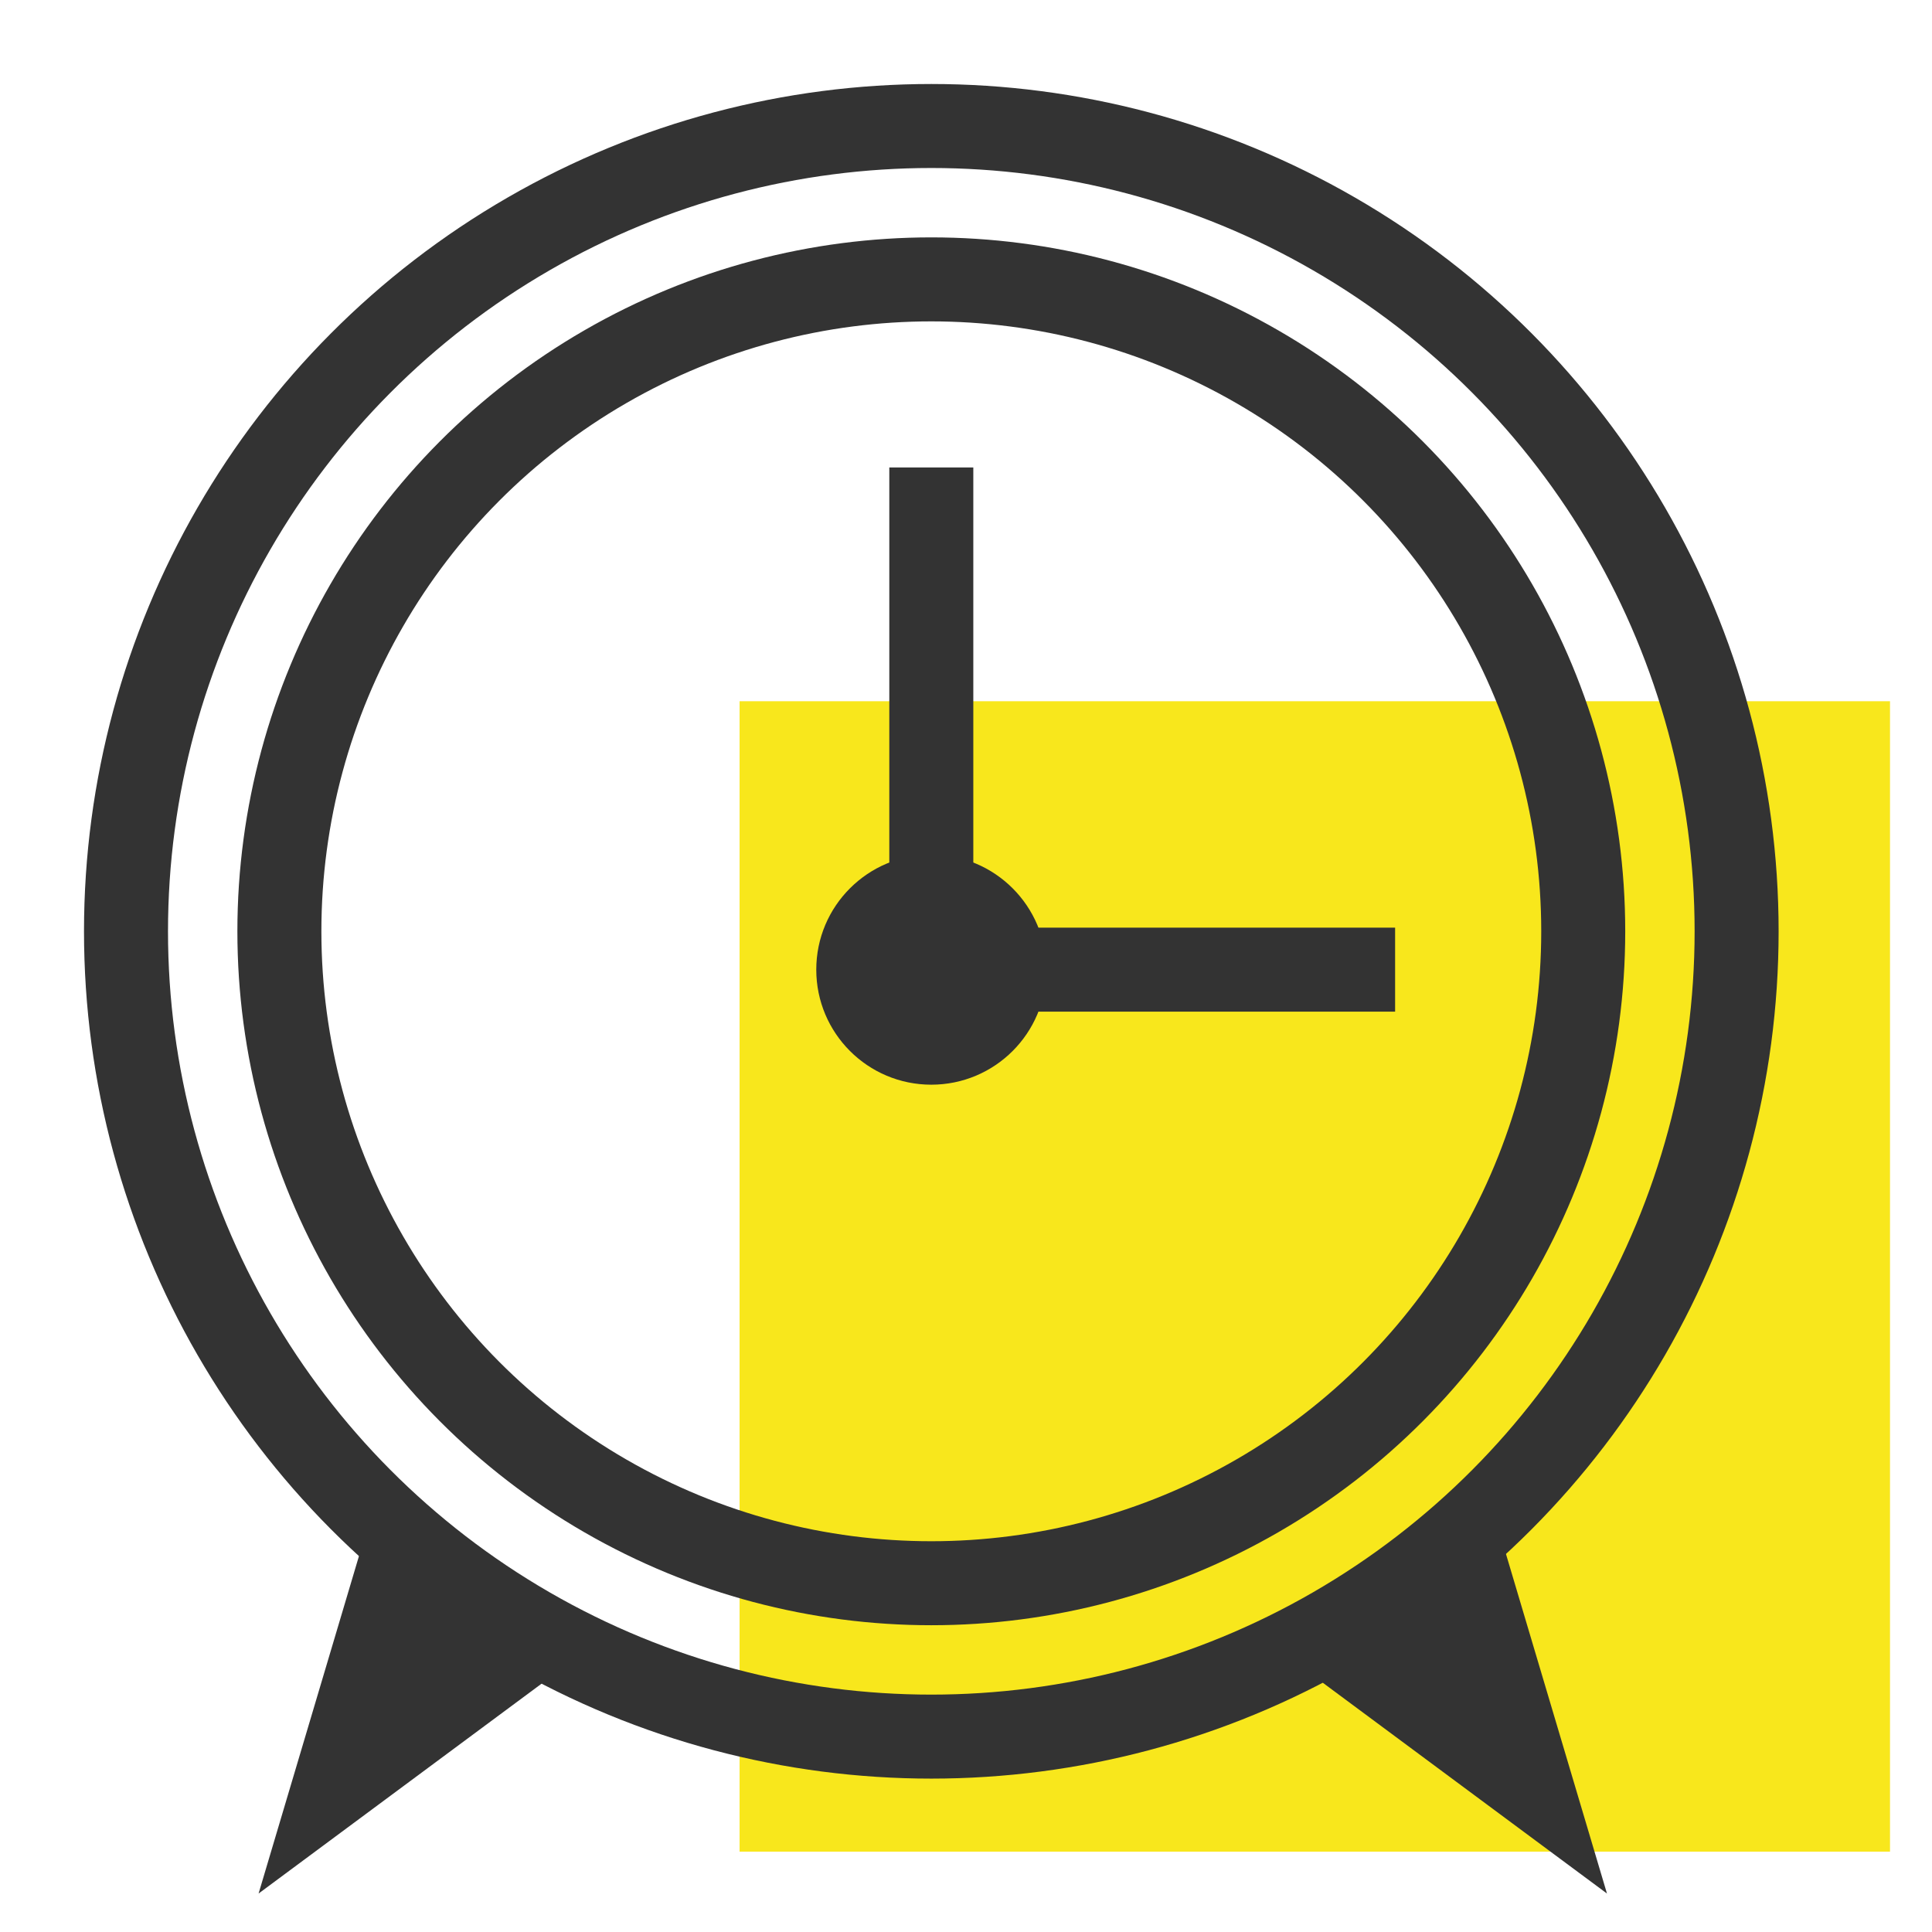
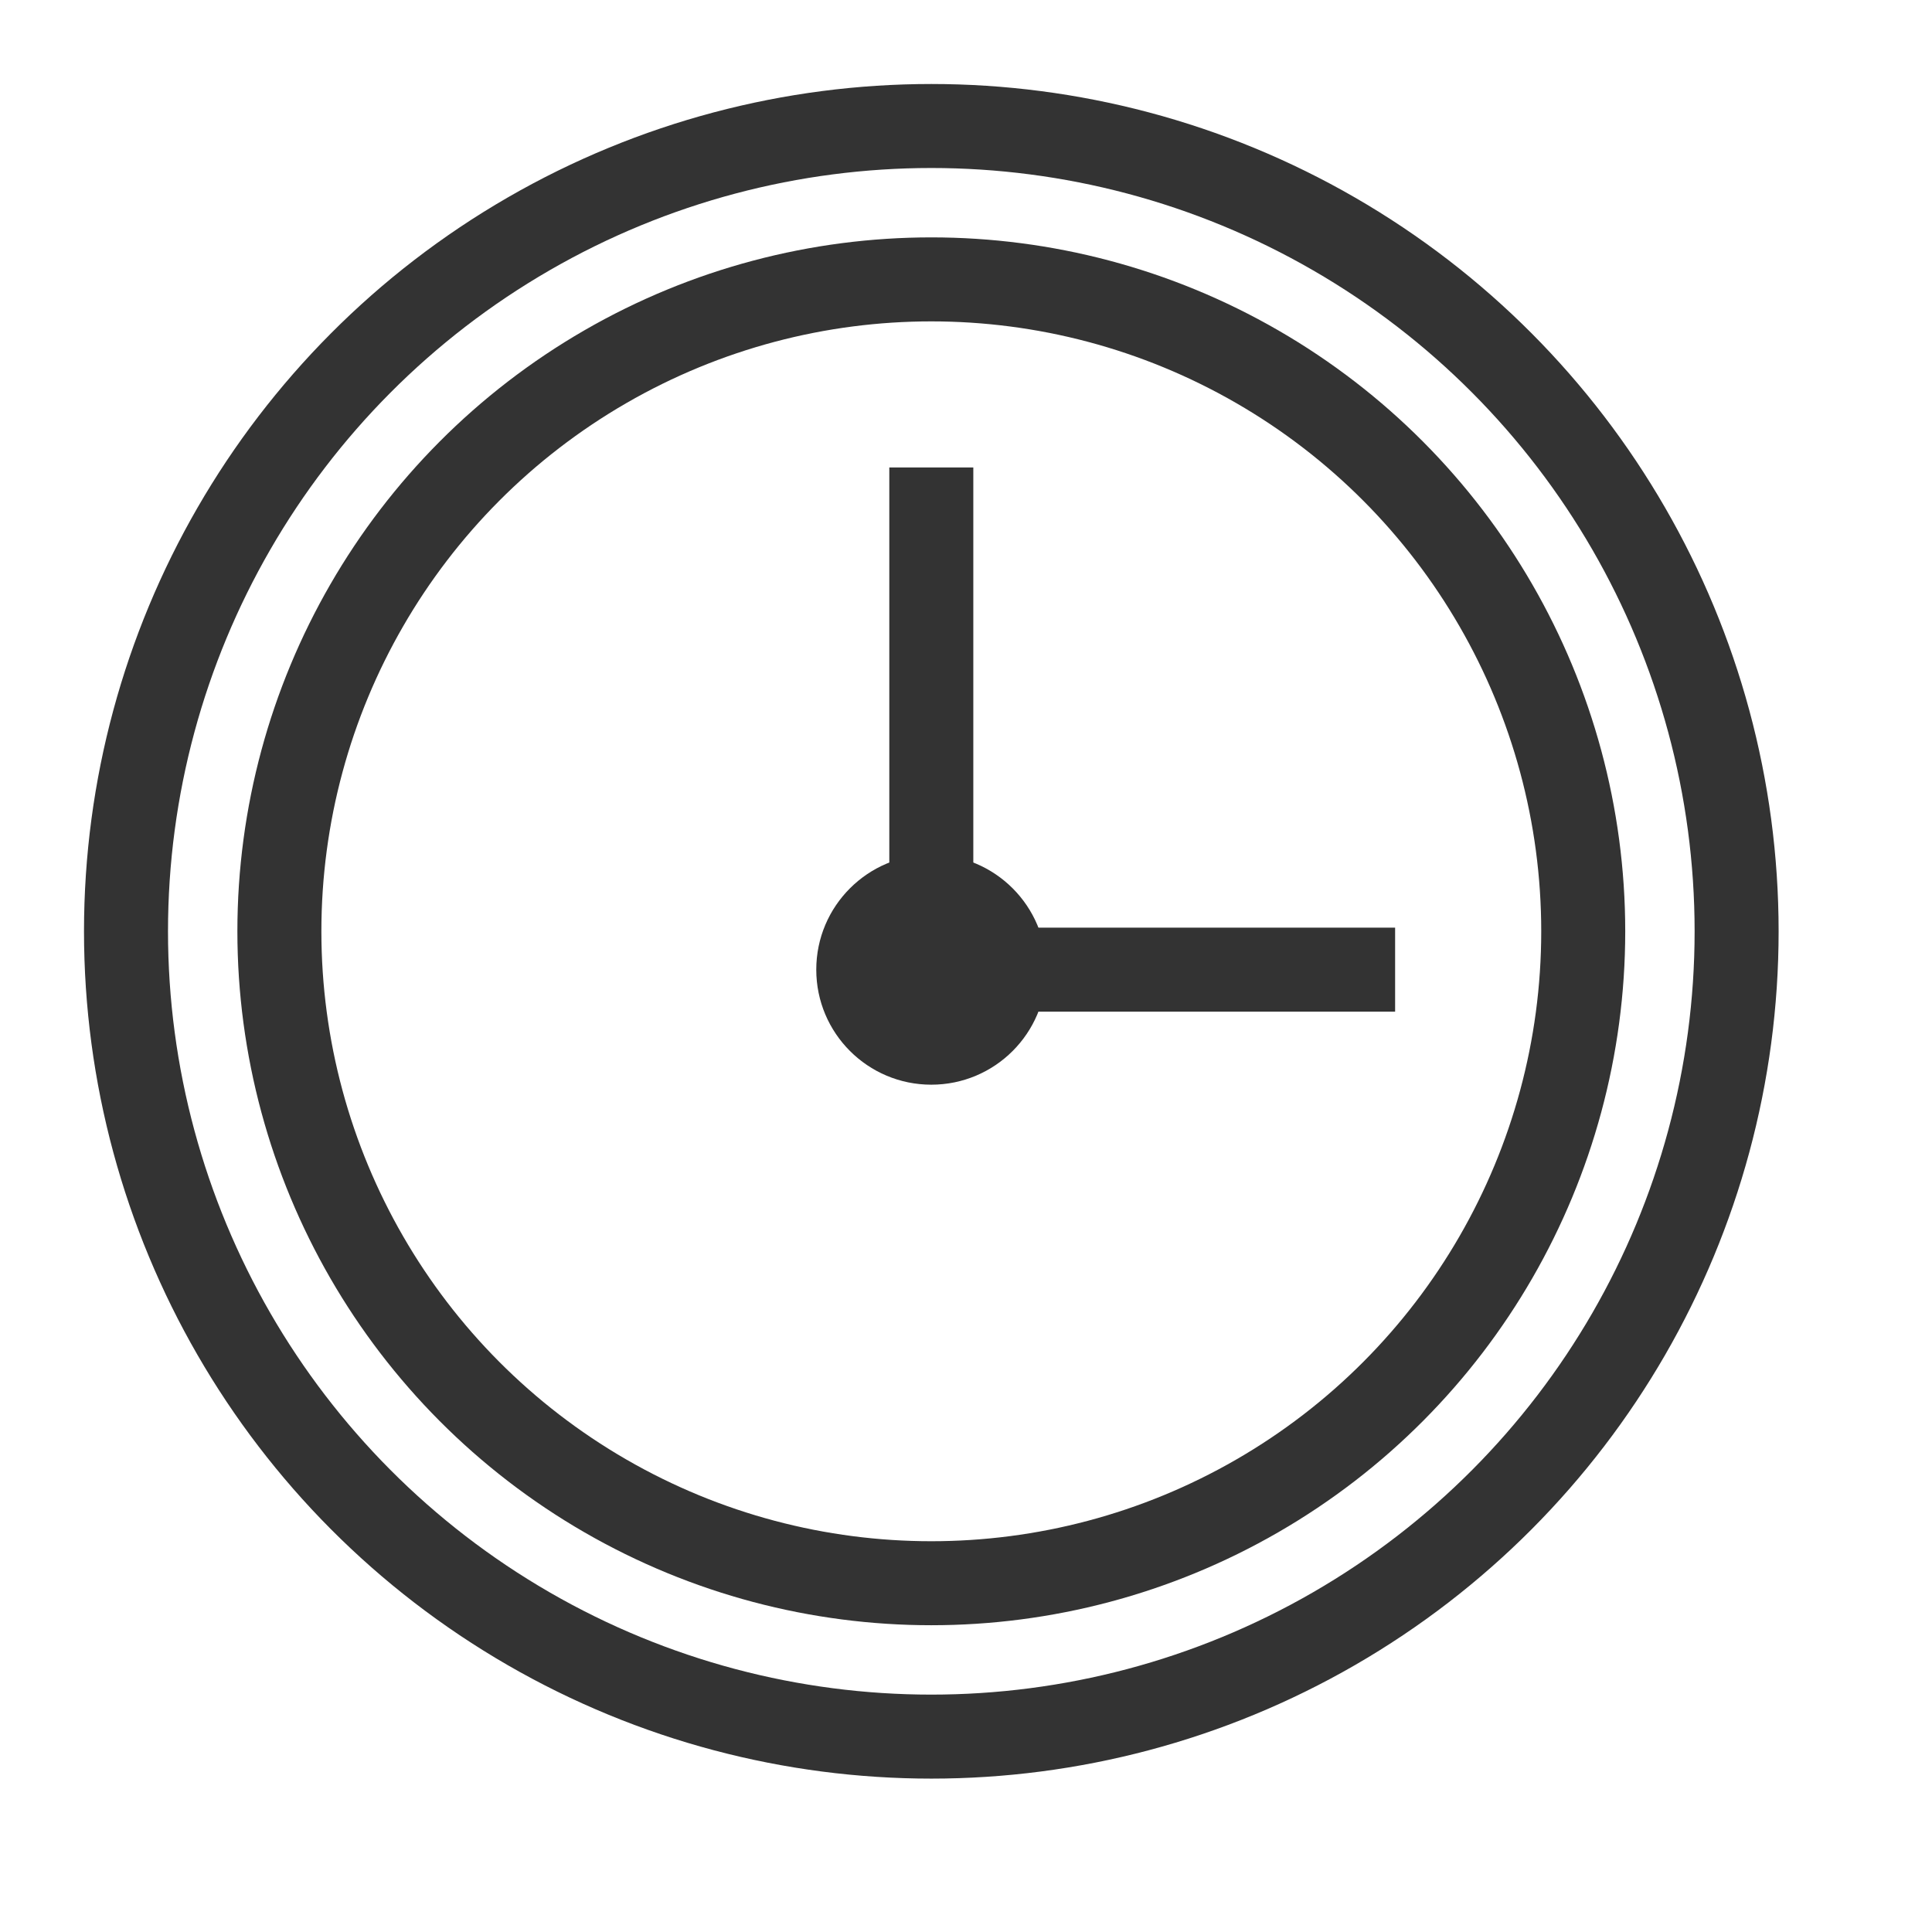
<svg xmlns="http://www.w3.org/2000/svg" width="46px" height="46px" viewBox="0 0 46 46" version="1.1">
  <title>icon_choosing_appointment_time_pre</title>
  <desc>Created with Sketch.</desc>
  <defs />
  <g id="icon_choosing_appointment_time_pre" stroke="none" stroke-width="1" fill="none" fill-rule="evenodd">
    <g id="Group-22" transform="translate(3, 3)">
-       <rect id="Rectangle-21" fill="#F8E71C" x="14.609" y="13.696" width="27.391" height="27.391" />
      <circle id="Oval-11" stroke="#333333" stroke-width="2" cx="19.174" cy="19.174" r="19.174" />
      <circle id="Oval-11-Copy" stroke="#333333" stroke-width="2" cx="19.174" cy="19.174" r="15.522" />
      <path d="M19.174,9.13 L19.174,20.087" id="Line-15" stroke="#333333" stroke-width="2" stroke-linecap="square" />
      <path d="M18.261,20.087 L29.217,20.087" id="Line-15-Copy" stroke="#333333" stroke-width="2" stroke-linecap="square" />
      <circle id="Oval-3" fill="#333333" cx="19.174" cy="20.087" r="2.739" />
-       <polygon id="Triangle-2" fill="#333333" transform="translate(5.513, 38.719) scale(1, -1) rotate(-35) translate(-5.513, -38.719) " points="5.513 34.611 8.253 42.828 2.774 42.828" />
-       <polygon id="Triangle-2-Copy" fill="#333333" transform="translate(32.905, 38.719) scale(1, -1) rotate(35) translate(-32.905, -38.719) " points="32.905 34.611 35.644 42.828 30.166 42.828" />
    </g>
  </g>
</svg>